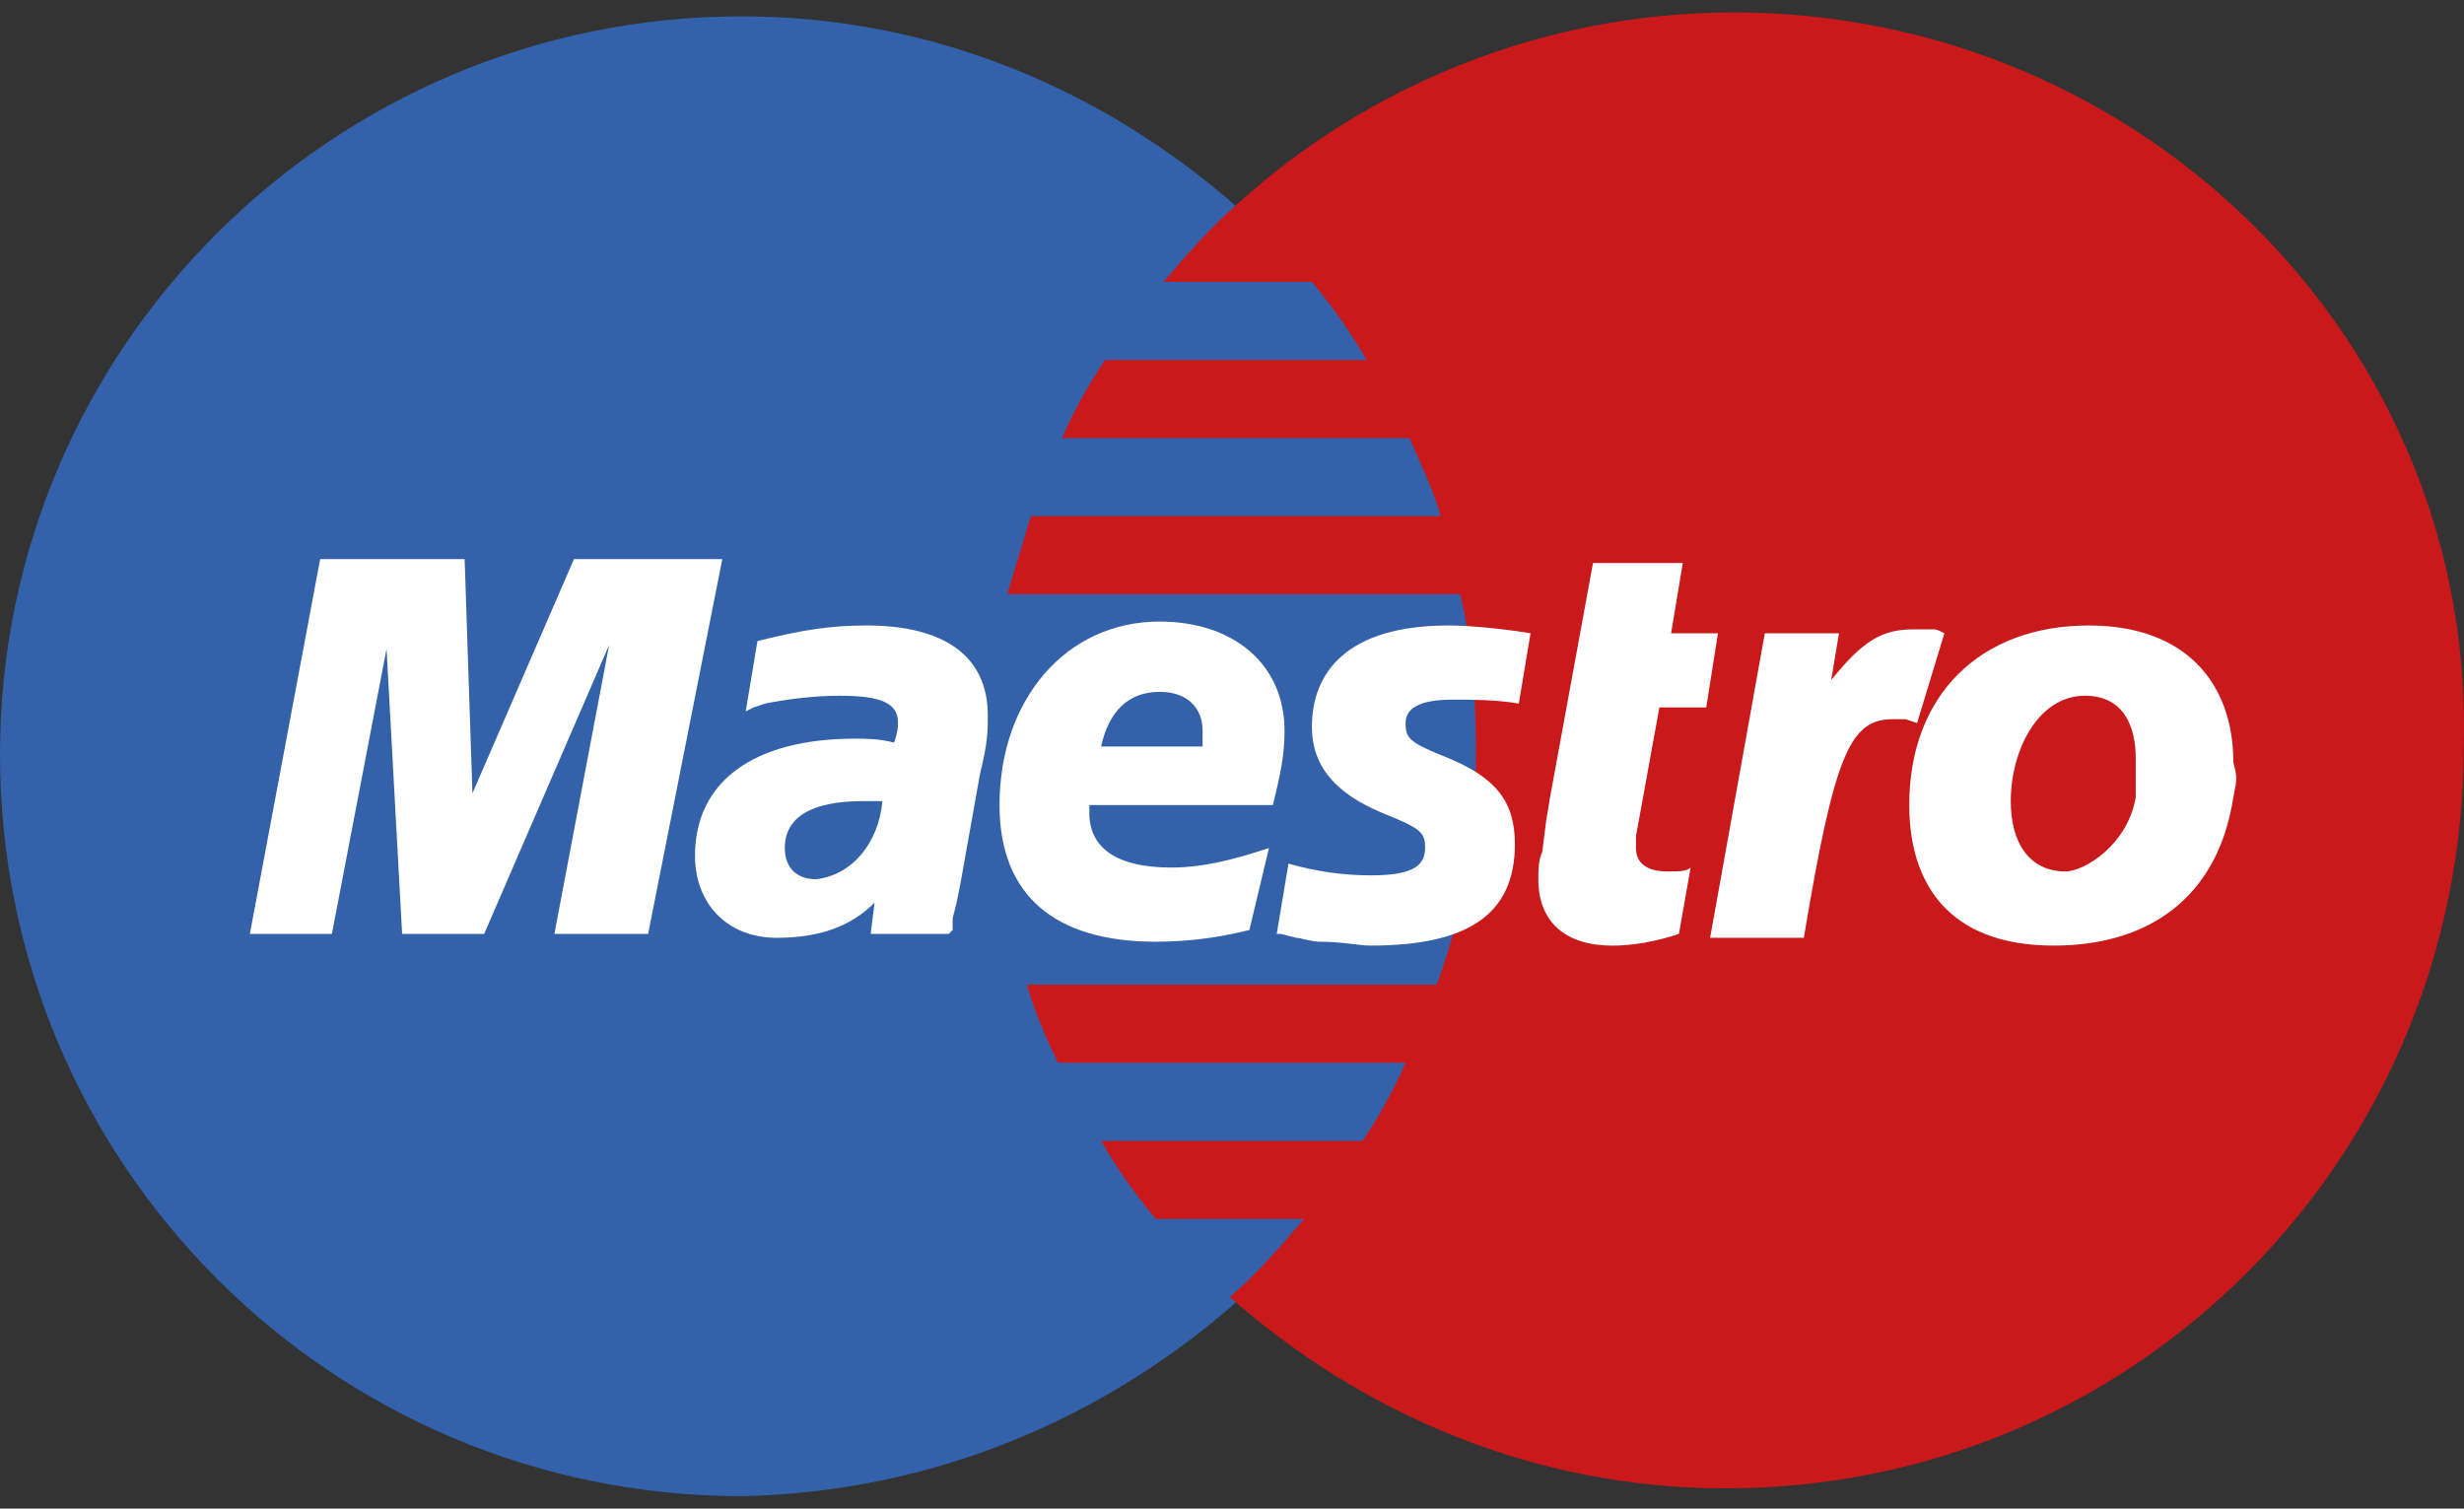
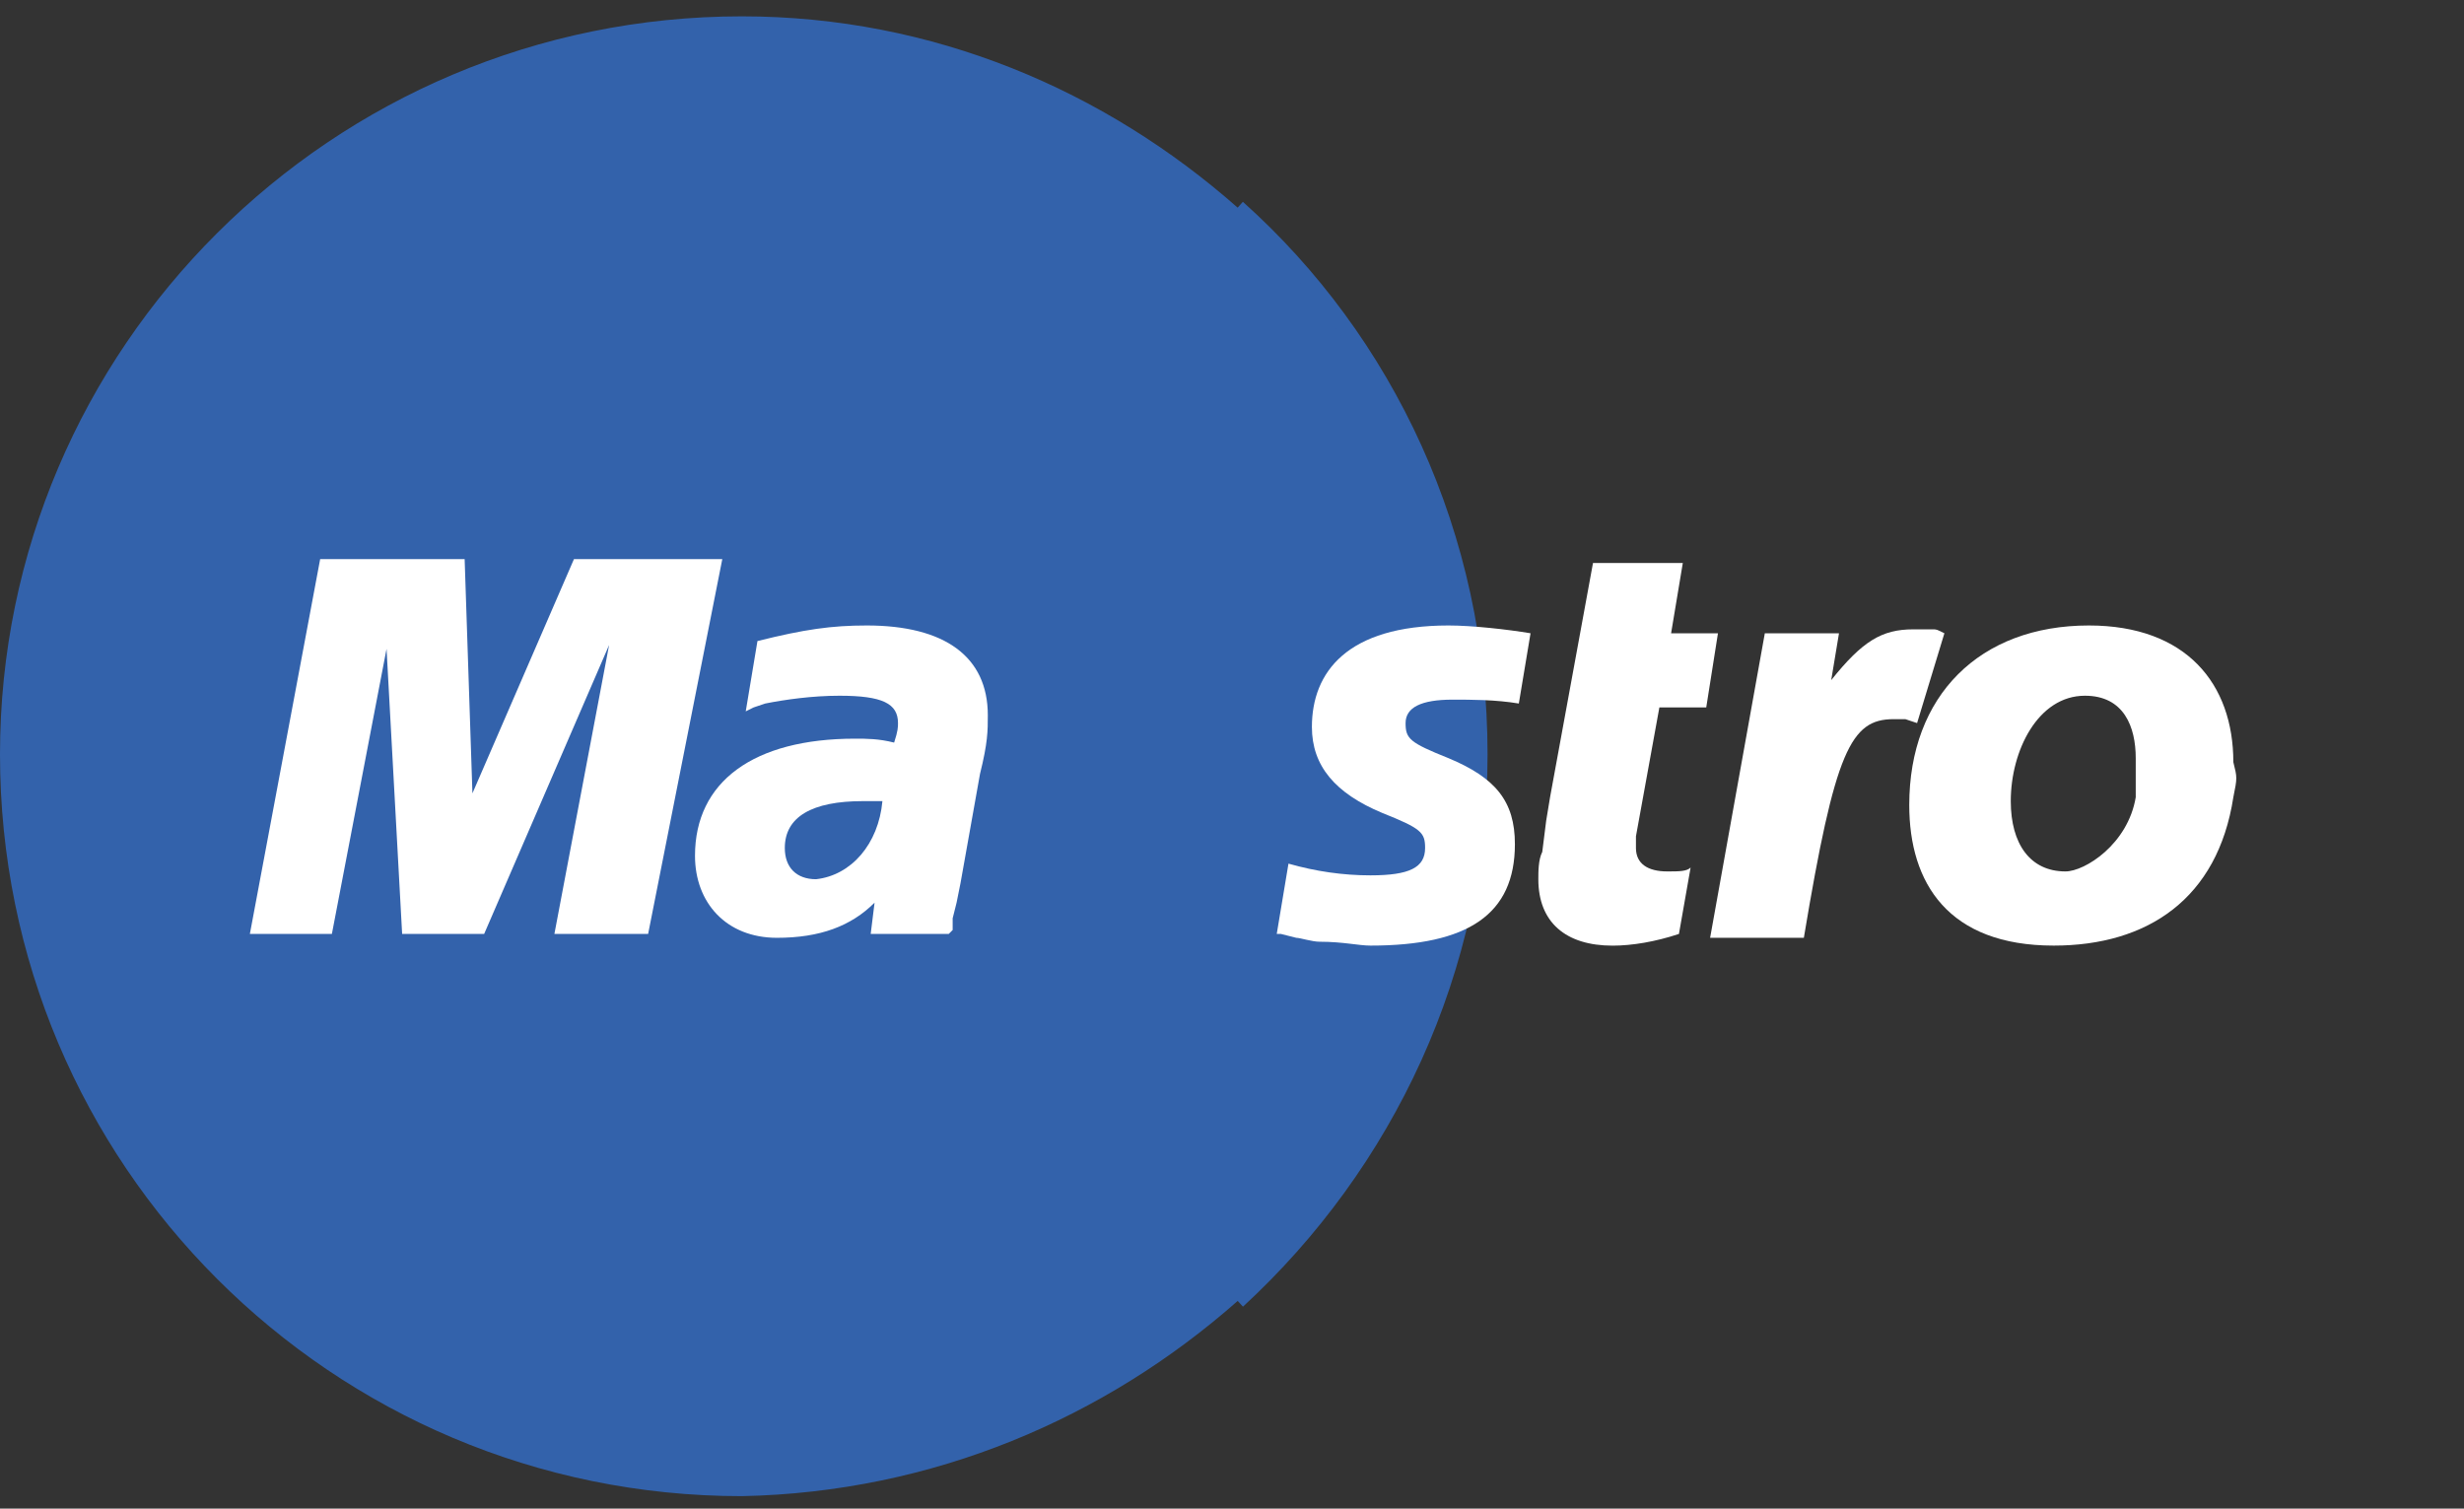
<svg xmlns="http://www.w3.org/2000/svg" width="49" height="30" viewBox="0 0 49 30" fill="none">
  <rect x="0" y="0" width="49" height="30" fill="#333333" stroke="none" />
  <path d="M24.613 25.87C27.564 23.153 29.427 19.27 29.427 15C29.427 10.652 27.564 6.769 24.613 4.13C21.974 1.8 18.557 0.325 14.752 0.325C6.6 0.325 0 6.925 0 15C0 23.153 6.6 29.752 14.752 29.752C18.557 29.675 21.974 28.2 24.613 25.87Z" fill="#3362AB" />
-   <path d="M24.613 25.87C27.564 23.152 29.427 19.27 29.427 15C29.427 10.652 27.564 6.769 24.613 4.129" fill="#3362AB" />
  <path d="M24.613 25.87C27.564 23.152 29.427 19.27 29.427 15C29.427 10.652 27.564 6.769 24.613 4.129" stroke="#3362AB" stroke-width="0.31" />
-   <path d="M34.474 0.247C30.67 0.247 27.176 1.723 24.613 4.052C24.07 4.518 23.604 5.061 23.138 5.605H26.089C26.477 6.071 26.865 6.614 27.176 7.158H21.974C21.663 7.624 21.352 8.167 21.119 8.711H28.03C28.263 9.254 28.496 9.72 28.651 10.264H20.498C20.343 10.807 20.188 11.273 20.032 11.816H29.039C29.272 12.826 29.35 13.835 29.35 14.922C29.35 16.553 29.117 18.106 28.573 19.581H20.421C20.576 20.124 20.809 20.668 21.042 21.134H27.952C27.719 21.677 27.409 22.221 27.098 22.687H21.896C22.206 23.23 22.595 23.774 22.983 24.24H25.933C25.468 24.783 25.002 25.327 24.458 25.793C27.098 28.122 30.515 29.597 34.319 29.597C42.472 29.597 48.994 22.997 48.994 14.845C49.227 6.847 42.627 0.247 34.474 0.247Z" fill="#C9191B" />
  <path d="M12.889 18.572H11.025L12.113 12.826L9.628 18.572H7.997L7.687 12.903L6.6 18.572H4.969L6.367 11.118H9.24L9.395 15.776L11.414 11.118H14.364L12.889 18.572Z" fill="white" />
  <path d="M33.388 18.572C32.922 18.727 32.456 18.805 32.068 18.805C31.136 18.805 30.592 18.339 30.592 17.485C30.592 17.329 30.592 17.096 30.67 16.941L30.748 16.32L30.825 15.854L31.679 11.195H33.465L33.232 12.593H34.164L33.931 14.068H32.999L32.533 16.631C32.533 16.708 32.533 16.863 32.533 16.863C32.533 17.174 32.766 17.329 33.155 17.329C33.388 17.329 33.543 17.329 33.62 17.252L33.388 18.572Z" fill="white" />
  <path d="M38.667 12.593C38.512 12.515 38.512 12.515 38.434 12.515C38.357 12.515 38.279 12.515 38.279 12.515C38.201 12.515 38.124 12.515 38.046 12.515C37.425 12.515 37.037 12.748 36.416 13.525L36.571 12.593H35.096L34.008 18.649H35.872C36.493 14.922 36.804 14.301 37.658 14.301C37.736 14.301 37.813 14.301 37.891 14.301L38.124 14.379L38.667 12.593Z" fill="white" />
  <path d="M26.089 14.456C26.089 15.233 26.555 15.776 27.486 16.165C28.263 16.475 28.34 16.553 28.34 16.863C28.34 17.252 28.03 17.407 27.253 17.407C26.71 17.407 26.166 17.329 25.623 17.174L25.39 18.571H25.468L25.778 18.649C25.856 18.649 26.089 18.727 26.244 18.727C26.71 18.727 27.02 18.804 27.253 18.804C29.195 18.804 30.126 18.183 30.126 16.786C30.126 15.931 29.738 15.466 28.806 15.077C28.03 14.767 27.952 14.689 27.952 14.379C27.952 14.068 28.263 13.913 28.884 13.913C29.272 13.913 29.738 13.913 30.204 13.99L30.437 12.593C29.971 12.515 29.272 12.438 28.806 12.438C26.788 12.438 26.089 13.369 26.089 14.456Z" fill="white" />
  <path d="M17.548 15.931C17.315 15.931 17.237 15.931 17.16 15.931C16.15 15.931 15.607 16.242 15.607 16.863C15.607 17.252 15.84 17.484 16.228 17.484C16.927 17.407 17.47 16.786 17.548 15.931ZM18.868 18.571H17.315L17.392 17.95C16.927 18.416 16.305 18.649 15.451 18.649C14.442 18.649 13.821 17.95 13.821 17.018C13.821 15.543 14.986 14.689 17.004 14.689C17.237 14.689 17.47 14.689 17.781 14.767C17.858 14.534 17.858 14.456 17.858 14.379C17.858 13.99 17.548 13.835 16.694 13.835C16.15 13.835 15.607 13.913 15.218 13.99L14.986 14.068L14.83 14.146L15.063 12.748C15.995 12.515 16.538 12.438 17.237 12.438C18.79 12.438 19.644 13.059 19.644 14.223C19.644 14.534 19.644 14.767 19.489 15.388L19.101 17.562L19.023 17.95L18.945 18.261V18.494L18.868 18.571Z" fill="white" />
-   <path d="M23.915 14.845C23.915 14.689 23.915 14.612 23.915 14.534C23.915 14.068 23.604 13.758 23.061 13.758C22.439 13.758 22.051 14.146 21.896 14.845H23.915ZM24.846 18.494C24.225 18.649 23.604 18.727 22.983 18.727C20.964 18.727 19.877 17.795 19.877 16.009C19.877 13.913 21.197 12.36 23.061 12.36C24.536 12.36 25.545 13.214 25.545 14.534C25.545 15 25.468 15.388 25.312 16.009H21.663C21.663 16.087 21.663 16.165 21.663 16.165C21.663 16.863 22.206 17.252 23.294 17.252C23.915 17.252 24.536 17.096 25.235 16.863L24.846 18.494Z" fill="white" />
  <path d="M42.472 15.077C42.472 14.456 42.239 13.835 41.462 13.835C40.531 13.835 39.987 14.922 39.987 15.931C39.987 16.786 40.376 17.329 41.074 17.329C41.462 17.329 42.317 16.786 42.472 15.854C42.472 15.621 42.472 15.31 42.472 15.077ZM44.413 15.854C44.102 17.873 42.705 18.804 40.841 18.804C38.745 18.804 37.968 17.562 37.968 16.009C37.968 13.835 39.366 12.438 41.54 12.438C43.481 12.438 44.413 13.602 44.413 15.155C44.491 15.466 44.491 15.466 44.413 15.854Z" fill="white" />
</svg>